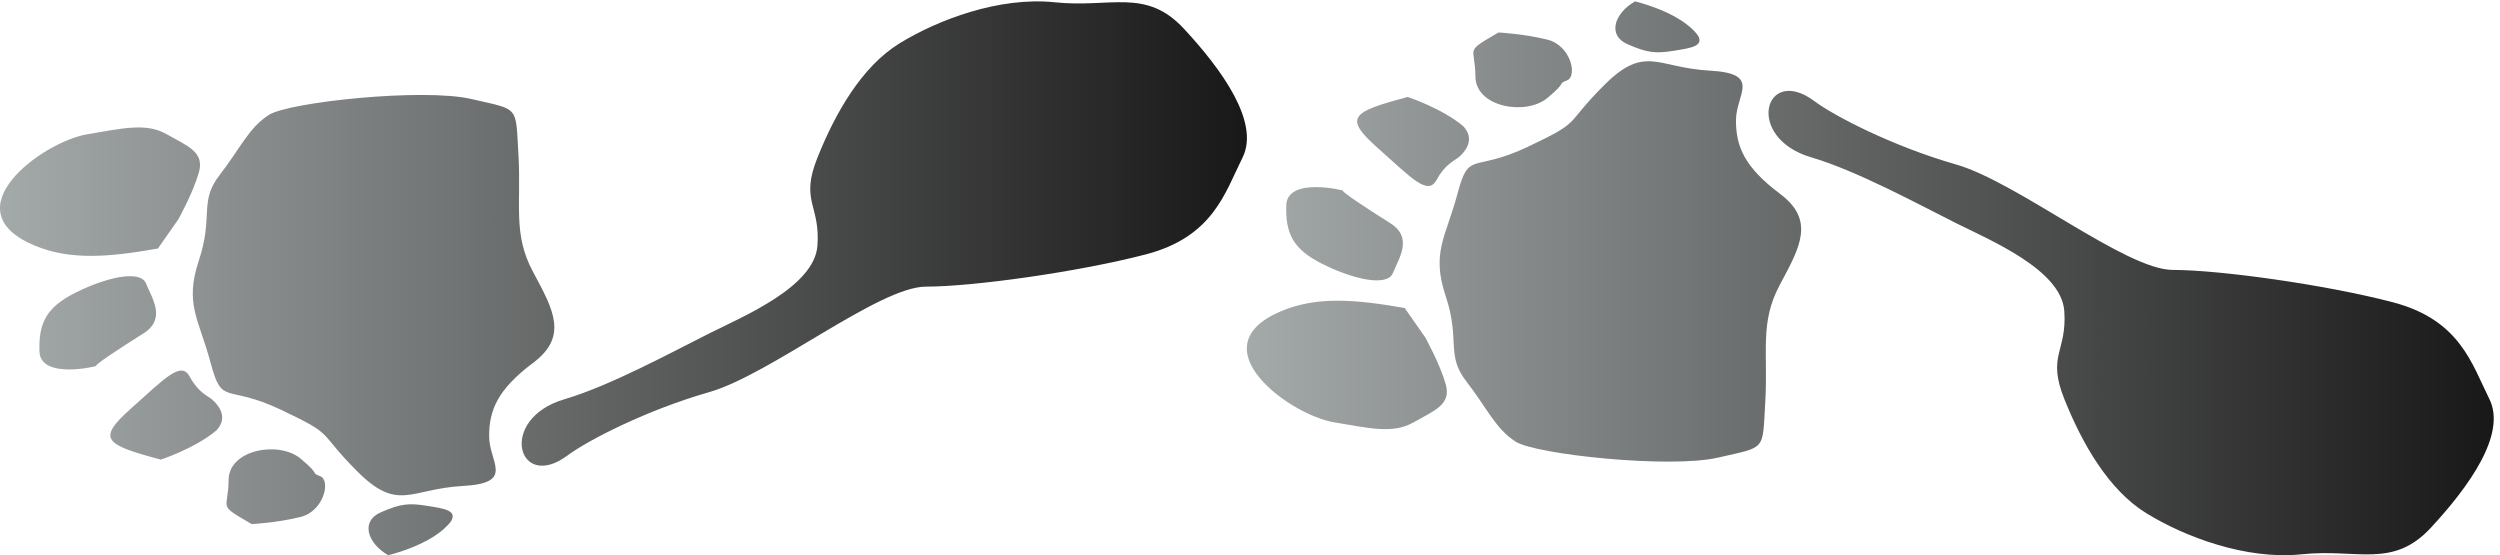
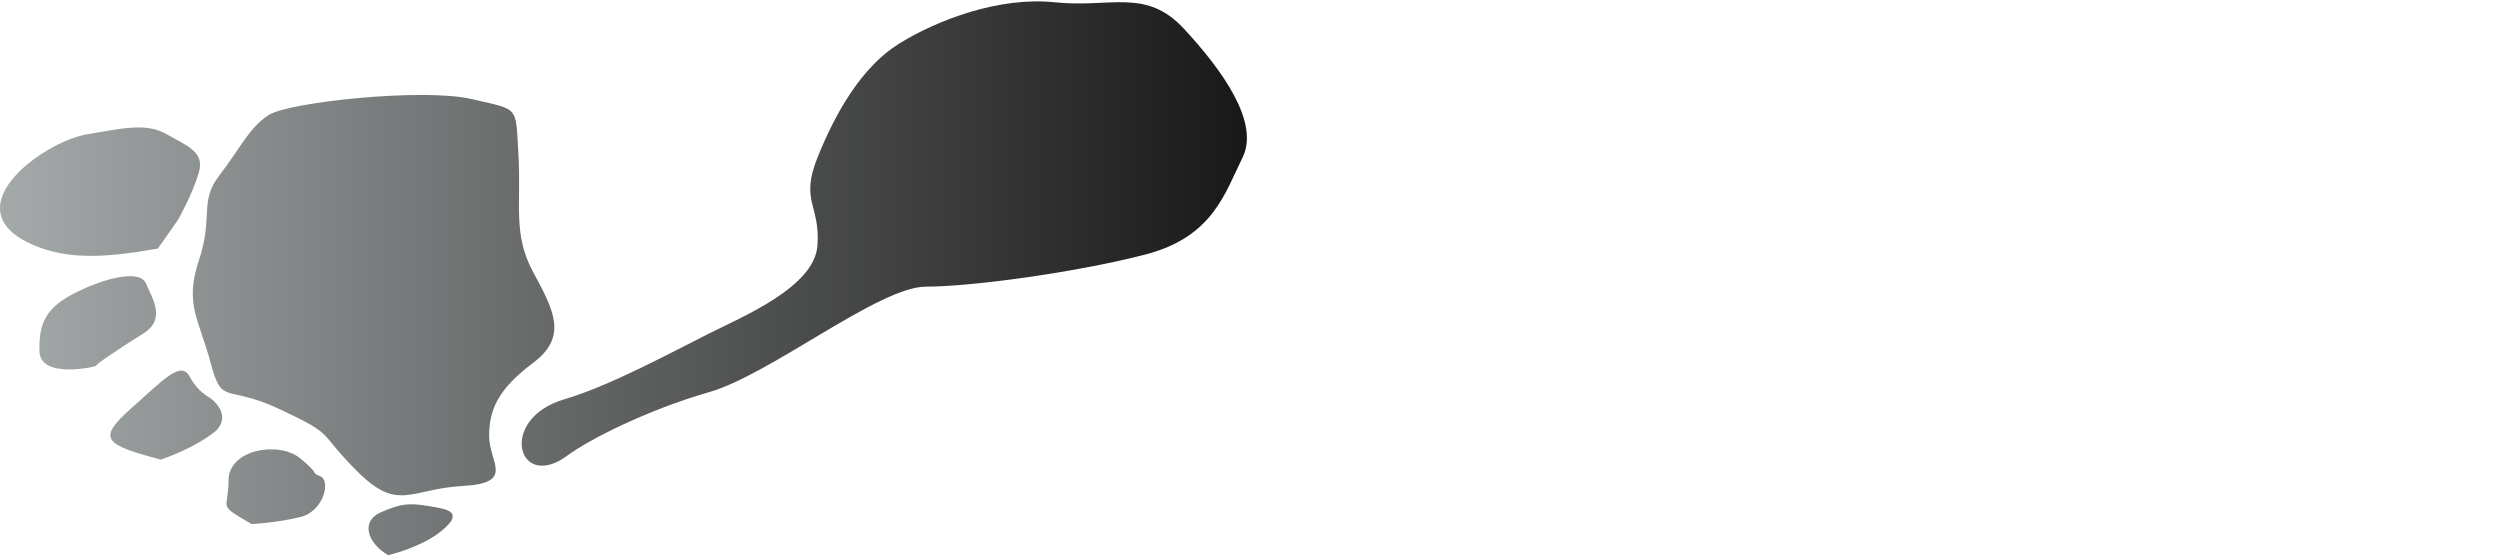
<svg xmlns="http://www.w3.org/2000/svg" xml:space="preserve" width="232.149" height="51.555">
  <defs>
    <linearGradient id="a" x1="0" x2="87.059" y1="-19.333" y2="-19.333" gradientTransform="matrix(10 0 0 10 870.533 386.994)" gradientUnits="userSpaceOnUse" spreadMethod="pad">
      <stop offset="0" style="stop-opacity:1;stop-color:#a4a9a9" />
      <stop offset="1" style="stop-opacity:1;stop-color:#191818" />
    </linearGradient>
    <linearGradient id="b" x1="0" x2="87.06" y1="-19.333" y2="-19.333" gradientTransform="matrix(10 0 0 10 0 387)" gradientUnits="userSpaceOnUse" spreadMethod="pad">
      <stop offset="0" style="stop-opacity:1;stop-color:#a4a9a9" />
      <stop offset="1" style="stop-opacity:1;stop-color:#191818" />
    </linearGradient>
  </defs>
-   <path d="M1058.28 79.574c14.11-8.949 107.83-18.91 141.47-11.058 33.66 7.859 30.7 4.097 32.75 38.898 2.05 34.781-4.09 55.262 10.23 81.852 14.33 26.609 24.56 45.039 0 63.457-24.55 18.41-30.7 32.75-30.7 51.172 0 18.418 18.42 32.738-18.4 34.781-36.86 2.058-45.05 18.429-73.7-10.231-28.65-28.64-14.32-24.55-53.21-42.972-38.89-18.43-40.94-2.047-49.12-32.75-8.19-30.707-18.428-40.93-8.19-71.637 10.22-30.703 0-40.934 14.33-59.344 14.32-18.429 20.46-33.238 34.54-42.168zm206.4 198.52c31.84-9.328 76.29-33.551 100.86-45.84 24.56-12.27 73.68-32.738 75.73-61.399 2.04-28.66-12.29-30.703 0-61.41 12.28-30.703 30.69-63.441 57.3-79.812 26.6-16.38 69.59-32.75 108.47-28.66 38.89 4.101 63.45-10.22 90.06 18.43 26.61 28.652 53.22 65.491 40.93 90.042-12.28 24.571-20.46 55.258-67.54 67.547-47.07 12.274-120.75 22.524-153.5 22.524s-108.47 61.398-151.45 73.679c-42.99 12.278-84.16 33.309-98.81 44.207-34.64 25.75-49.12-25.527-2.05-39.308zM980.742 172.902c-34.777 6.133-61.379 8.184-85.937-2.047-59.532-24.8 5.269-72.52 36.828-77.78 24.558-4.09 40.941-8.18 55.269 0 14.328 8.191 26.598 12.28 22.508 26.609-4.1 14.332-14.328 32.75-14.328 32.75zm-42.961 81.871c2.051 0-39.039 10.141-39.699-10-.66-20.14 4.891-30.937 25.359-41.16 20.473-10.238 45.032-16.39 49.133-6.148 4.09 10.23 14.328 24.551-2.051 34.789-16.371 10.23-34.789 22.519-32.742 22.519zm45.024 65.493c-39.641-10.563-44.75-14.352-20.801-35.703 23.961-21.34 34.93-33.418 41.026-22.168 6.09 11.23 12.45 13.218 15.71 16.039 3.24 2.808 11.95 11.699 2.95 21.371-14.91 12.597-38.885 20.461-38.885 20.461zm63.455 45.019c-24.57-14.32-16.26-9.211-16.14-30.699.11-21.481 35.07-27.523 50.11-15.133 15.06 12.391 6.53 9.481 13.91 12.422 7.38 2.961 2.61 24.328-13.76 28.418s-34.12 4.992-34.12 4.992zm95.28 21.707c-14.33-8.187-19.56-23.59-5.23-29.887 14.32-6.3 20.05-6.542 32.41-4.57 12.36 1.969 21.11 3.278 16.7 10.801-12.28 16.379-43.88 23.656-43.88 23.656" style="fill:url(#a);fill-opacity:1;fill-rule:evenodd;stroke:none" transform="matrix(.133 0 0 -.133 0 51.6)" />
  <path d="M187.773 307.773c14.079 8.942 107.801 18.903 141.461 11.051 33.649-7.859 30.688-4.09 32.739-38.898 2.05-34.781-4.09-55.262 10.23-81.852 14.34-26.609 24.57-45.039 0-63.461-24.551-18.41-30.699-32.75-30.699-51.16 0-18.43 18.418-32.75-18.41-34.789-36.852-2.05-45.031-18.43-73.68 10.23-28.66 28.641-14.332 24.56-53.211 42.969-38.898 18.434-40.949 2.051-49.14 32.75-8.18 30.711-18.411 40.942-8.18 71.641 10.238 30.711 0 40.93 14.332 59.34 14.328 18.429 20.469 33.242 34.558 42.179zm206.379-198.527c31.84 9.328 76.301 33.551 100.86 45.84 24.562 12.269 73.672 32.75 75.722 61.398 2.059 28.661-12.269 30.7 0 61.411 12.278 30.699 30.7 63.441 57.309 79.808 26.621 16.383 69.59 32.75 108.48 28.66 38.891-4.097 63.45 10.231 90.051-18.418 26.61-28.66 53.219-65.5 40.938-90.05-12.278-24.571-20.469-55.258-67.539-67.551-47.078-12.27-120.758-22.508-153.508-22.508-32.742 0-108.481-61.41-151.453-73.691-42.981-12.282-84.149-33.31-98.821-44.211-34.628-25.75-49.109 25.53-2.039 39.312zM110.223 214.434c-34.79-6.129-61.391-8.18-85.961 2.05-59.52 24.801 5.281 72.52 36.851 77.782 24.559 4.089 40.93 8.179 55.25 0 14.328-8.192 26.61-12.282 22.52-26.61-4.078-14.332-14.32-32.75-14.32-32.75zm-42.97-81.86c2.04 0-39.038-10.148-39.698 10-.672 20.129 4.91 30.93 25.379 41.16 20.46 10.231 45.02 16.379 49.109 6.141 4.09-10.23 14.32-24.551-2.039-34.789-16.379-10.231-34.8-22.512-32.75-22.512Zm45.028-65.5c-39.648 10.563-44.746 14.352-20.797 35.699 23.938 21.34 34.93 33.422 41.008 22.172 6.102-11.23 12.473-13.218 15.731-16.031 3.25-2.809 11.929-11.71 2.949-21.379-14.899-12.601-38.891-20.46-38.891-20.46zm63.453-45.02c-24.562 14.321-16.261 9.212-16.152 30.7.121 21.48 35.09 27.52 50.133 15.133 15.039-12.383 6.519-9.48 13.898-12.422 7.379-2.961 2.621-24.328-13.75-28.418-16.379-4.094-34.129-4.992-34.129-4.992zM271.023.345c-14.332 8.191-19.57 23.59-5.242 29.89 14.321 6.301 20.051 6.54 32.41 4.57 12.372-1.968 21.122-3.28 16.711-10.8C302.621 7.637 271.023.344 271.023.344" style="fill:url(#b);fill-opacity:1;fill-rule:evenodd;stroke:none" transform="matrix(.133 0 0 -.133 0 51.6)" />
</svg>